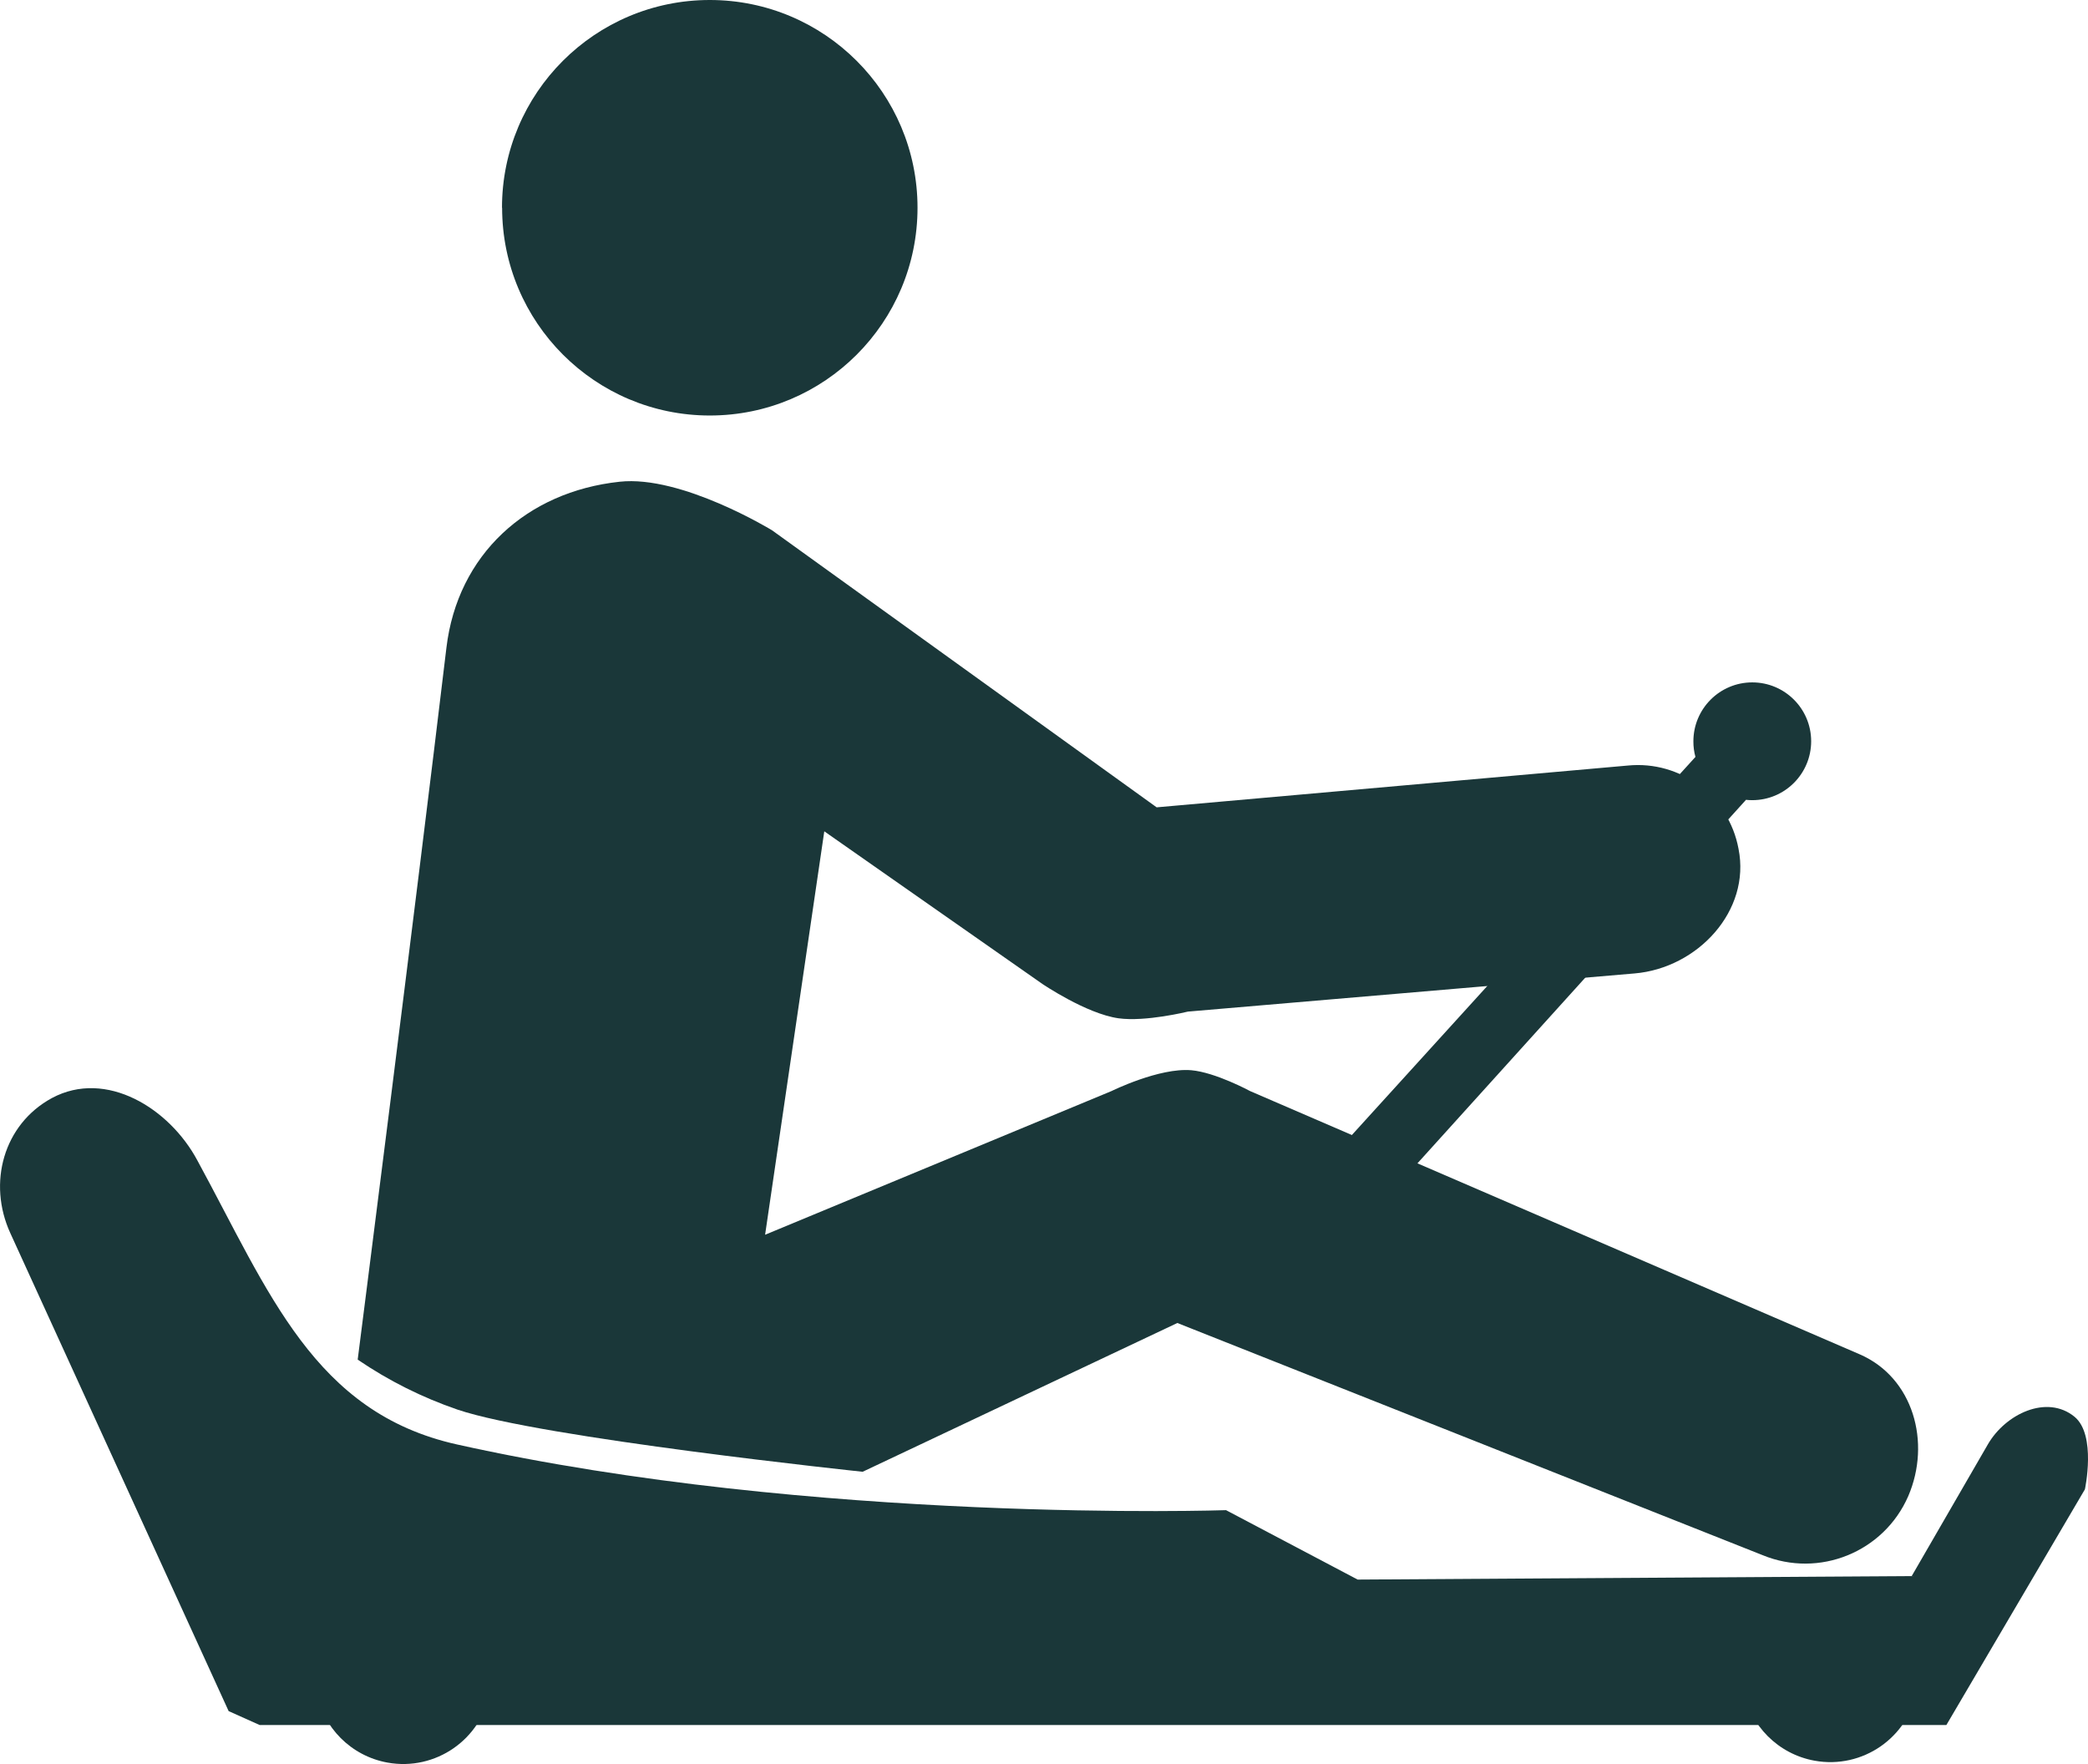
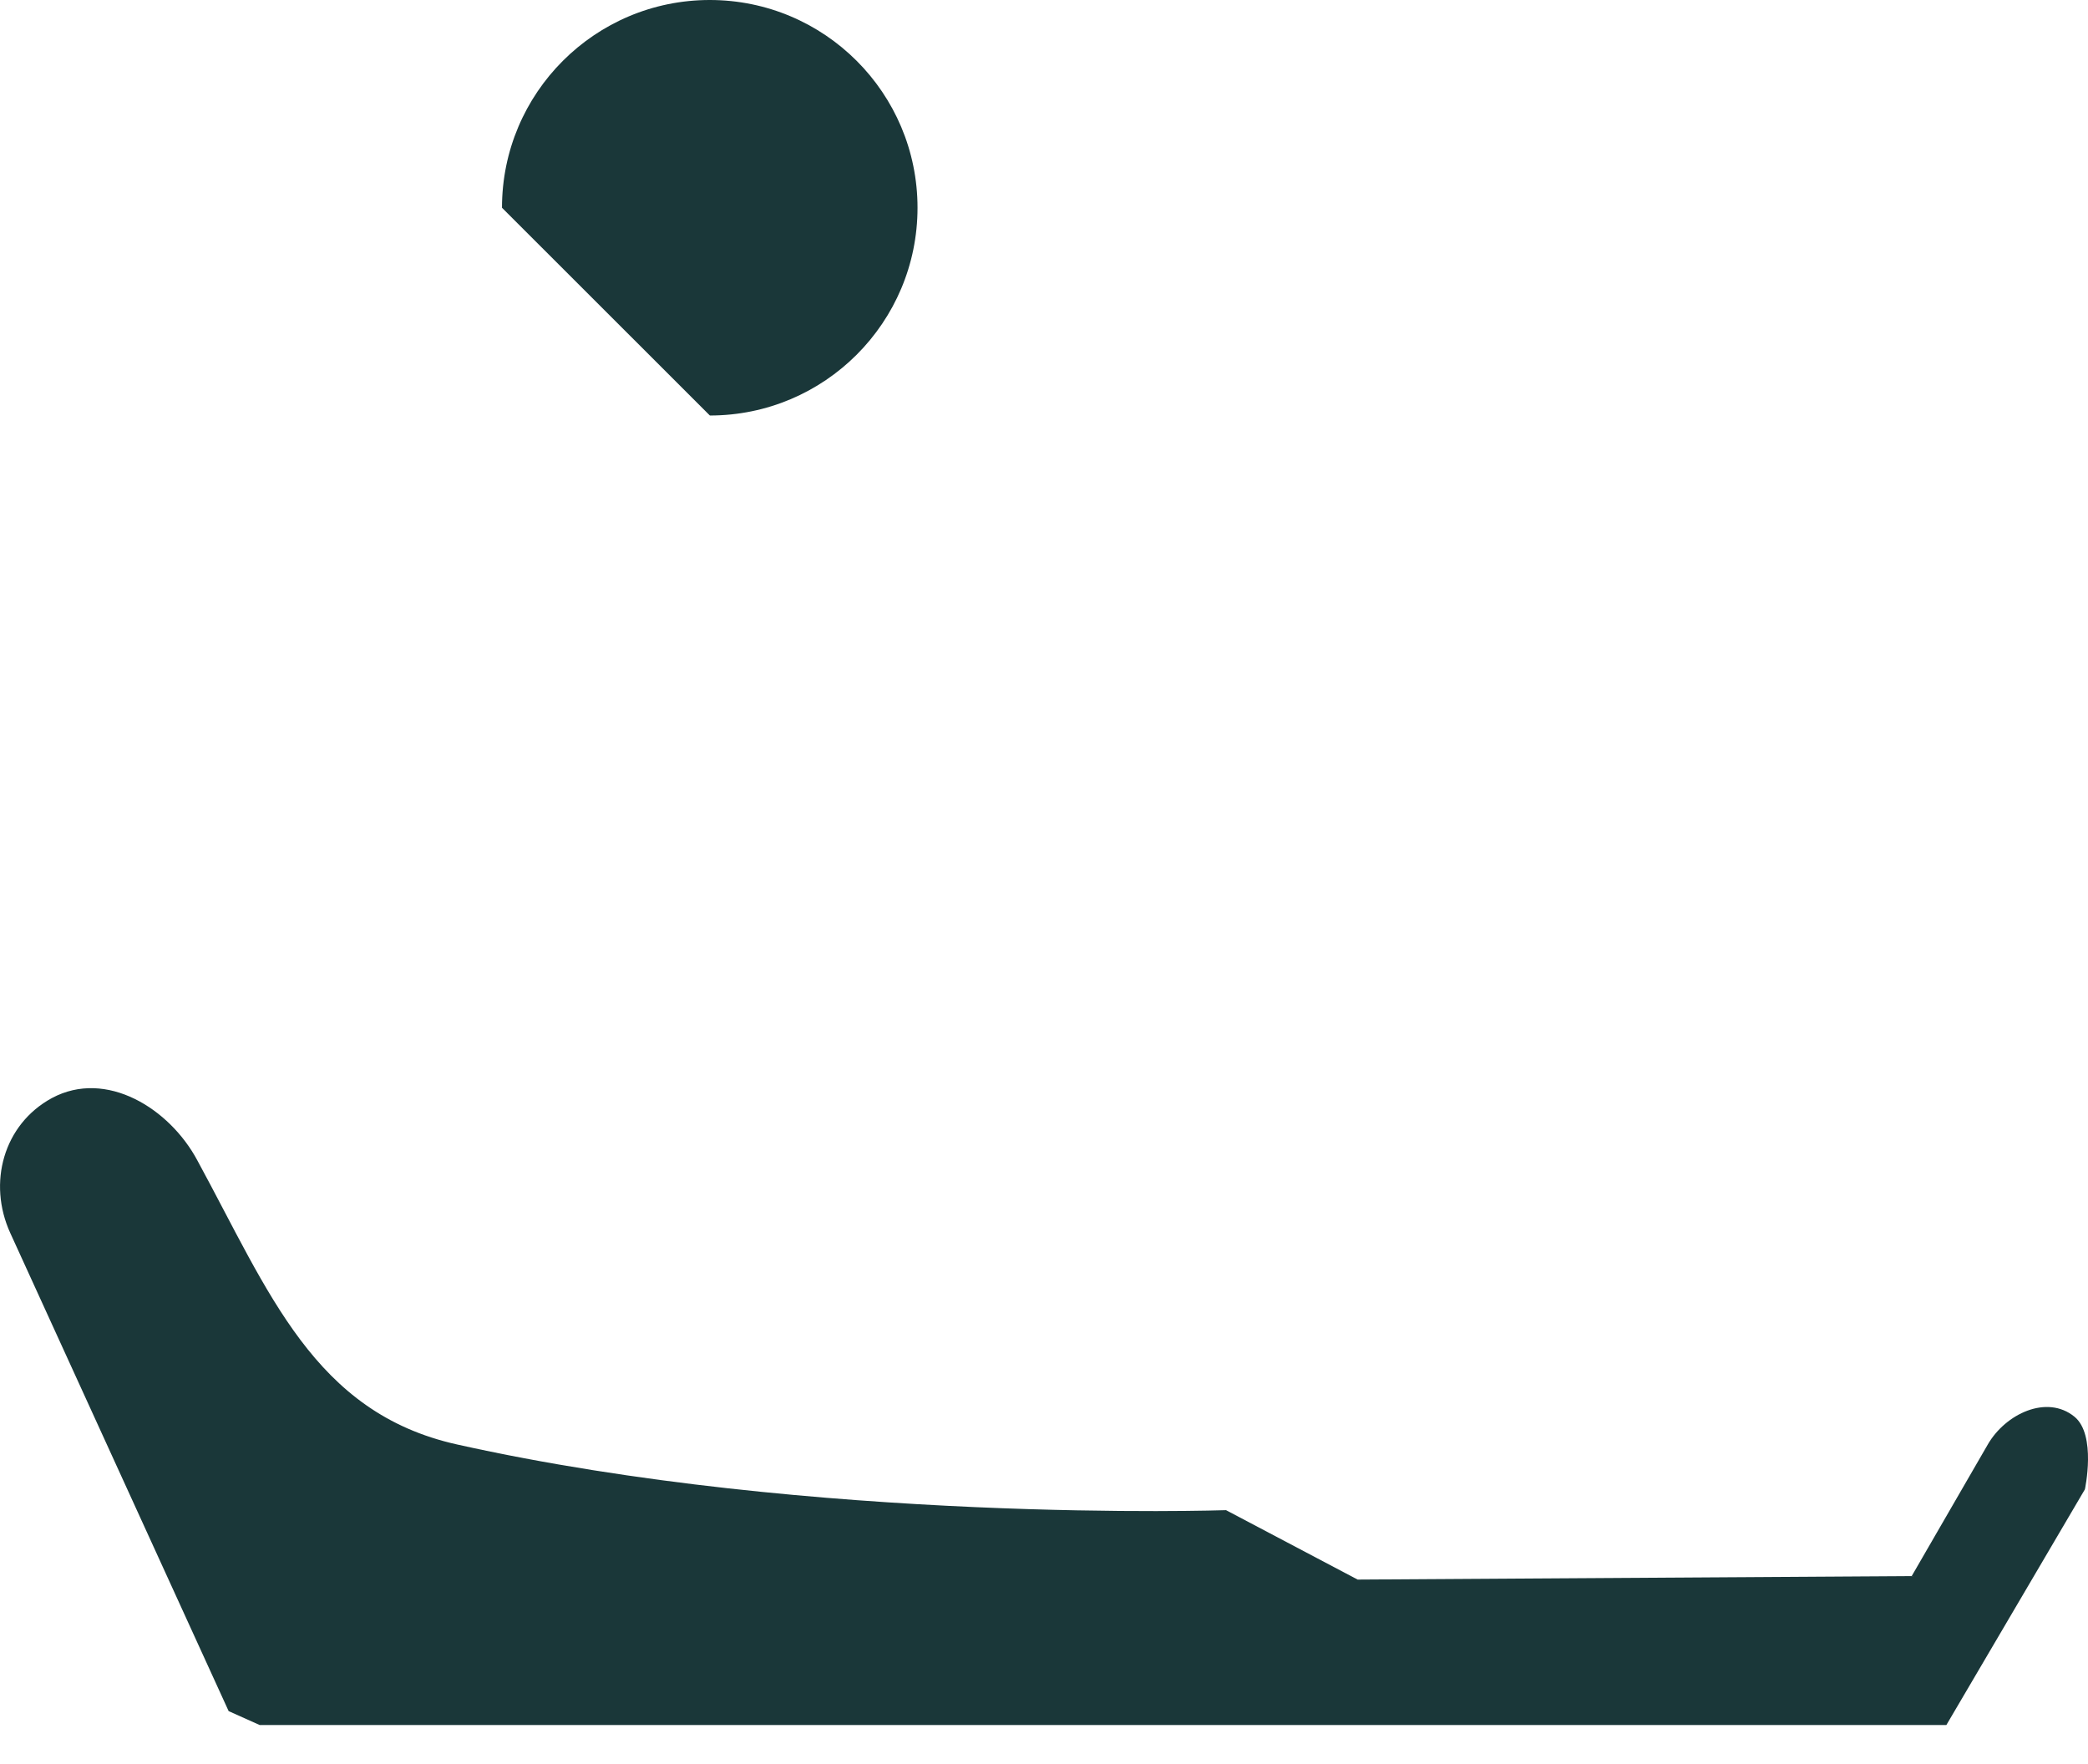
<svg xmlns="http://www.w3.org/2000/svg" viewBox="0 0 640.72 541.28">
  <g id="a" />
  <g id="b">
    <g id="c">
      <g>
-         <path d="M154.04,63.75C154.04,28.54,182.59,0,217.8,0s63.75,28.54,63.75,63.75-28.52,63.74-63.72,63.75c-35.21,0-63.75-28.55-63.75-63.75" fill="#1a3739" fill-rule="evenodd" />
+         <path d="M154.04,63.75C154.04,28.54,182.59,0,217.8,0s63.75,28.54,63.75,63.75-28.52,63.74-63.72,63.75" fill="#1a3739" fill-rule="evenodd" />
        <path d="M79.67,529.32H597.26l42.51-72.32s3.6-16.72-3.2-22.28c-8.43-6.9-21.16-.91-26.6,8.52l-23.35,40.38-170.02,1.07-40.38-21.3s-126.42,4.25-235.97-20.16c-43.9-9.76-57.66-46.69-79.68-87.14-8.52-15.96-27.97-28.09-44.63-19.16-14.87,8.06-19.81,26.06-12.78,41.44l67,146.68,9.52,4.27Z" fill="#1a3739" />
-         <path d="M109.76,417.19s17.73-138.71,27.23-218.45c3.41-28.53,24.58-47.86,53.15-50.92,19.03-2.09,46.78,14.91,46.78,14.91l118.01,85,144.56-12.82c16.25-1.61,31.02,9.49,33.99,25.55,3.81,19.03-12.54,36.59-31.89,38.24l-137.08,11.71s-13.03,3.21-21.3,2.05c-9.89-1.4-23.35-10.54-23.35-10.54l-66.92-46.83-18.16,123.79,106.3-44.09s14.64-7.23,24.48-6.39c7.43,.65,18.03,6.39,18.03,6.39l187.05,80.77c16.49,7.13,22.02,27.08,14.91,43.56-7.5,17.16-27.33,25.19-44.65,18.09l-179.62-71.25-96.57,45.65s-98.73-10.39-124.31-19.07c-10.83-3.71-21.12-8.86-30.59-15.31" fill="#1a3739" fill-rule="evenodd" />
-         <path d="M402.37,397.49l2.51-38.26,115.38-126.97c-.43-1.56-.64-3.16-.63-4.78,0-9.98,8.07-18.08,18.05-18.09s18.08,8.07,18.09,18.05c0,9.98-8.07,18.08-18.05,18.09h-.04c-.63,0-1.27-.03-1.9-.11l-108.62,120.17-4.57,42.53-20.23-10.64Z" fill="#1a3739" />
-         <path d="M150.41,518.98c-2.66,14.74-16.76,24.53-31.49,21.87-11.14-2.01-19.86-10.73-21.87-21.87" fill="#1a3739" />
-         <path d="M588.32,518.4c-2.66,14.74-16.76,24.53-31.49,21.87-11.14-2.01-19.86-10.73-21.87-21.87h53.36Z" fill="#1a3739" />
      </g>
    </g>
  </g>
</svg>